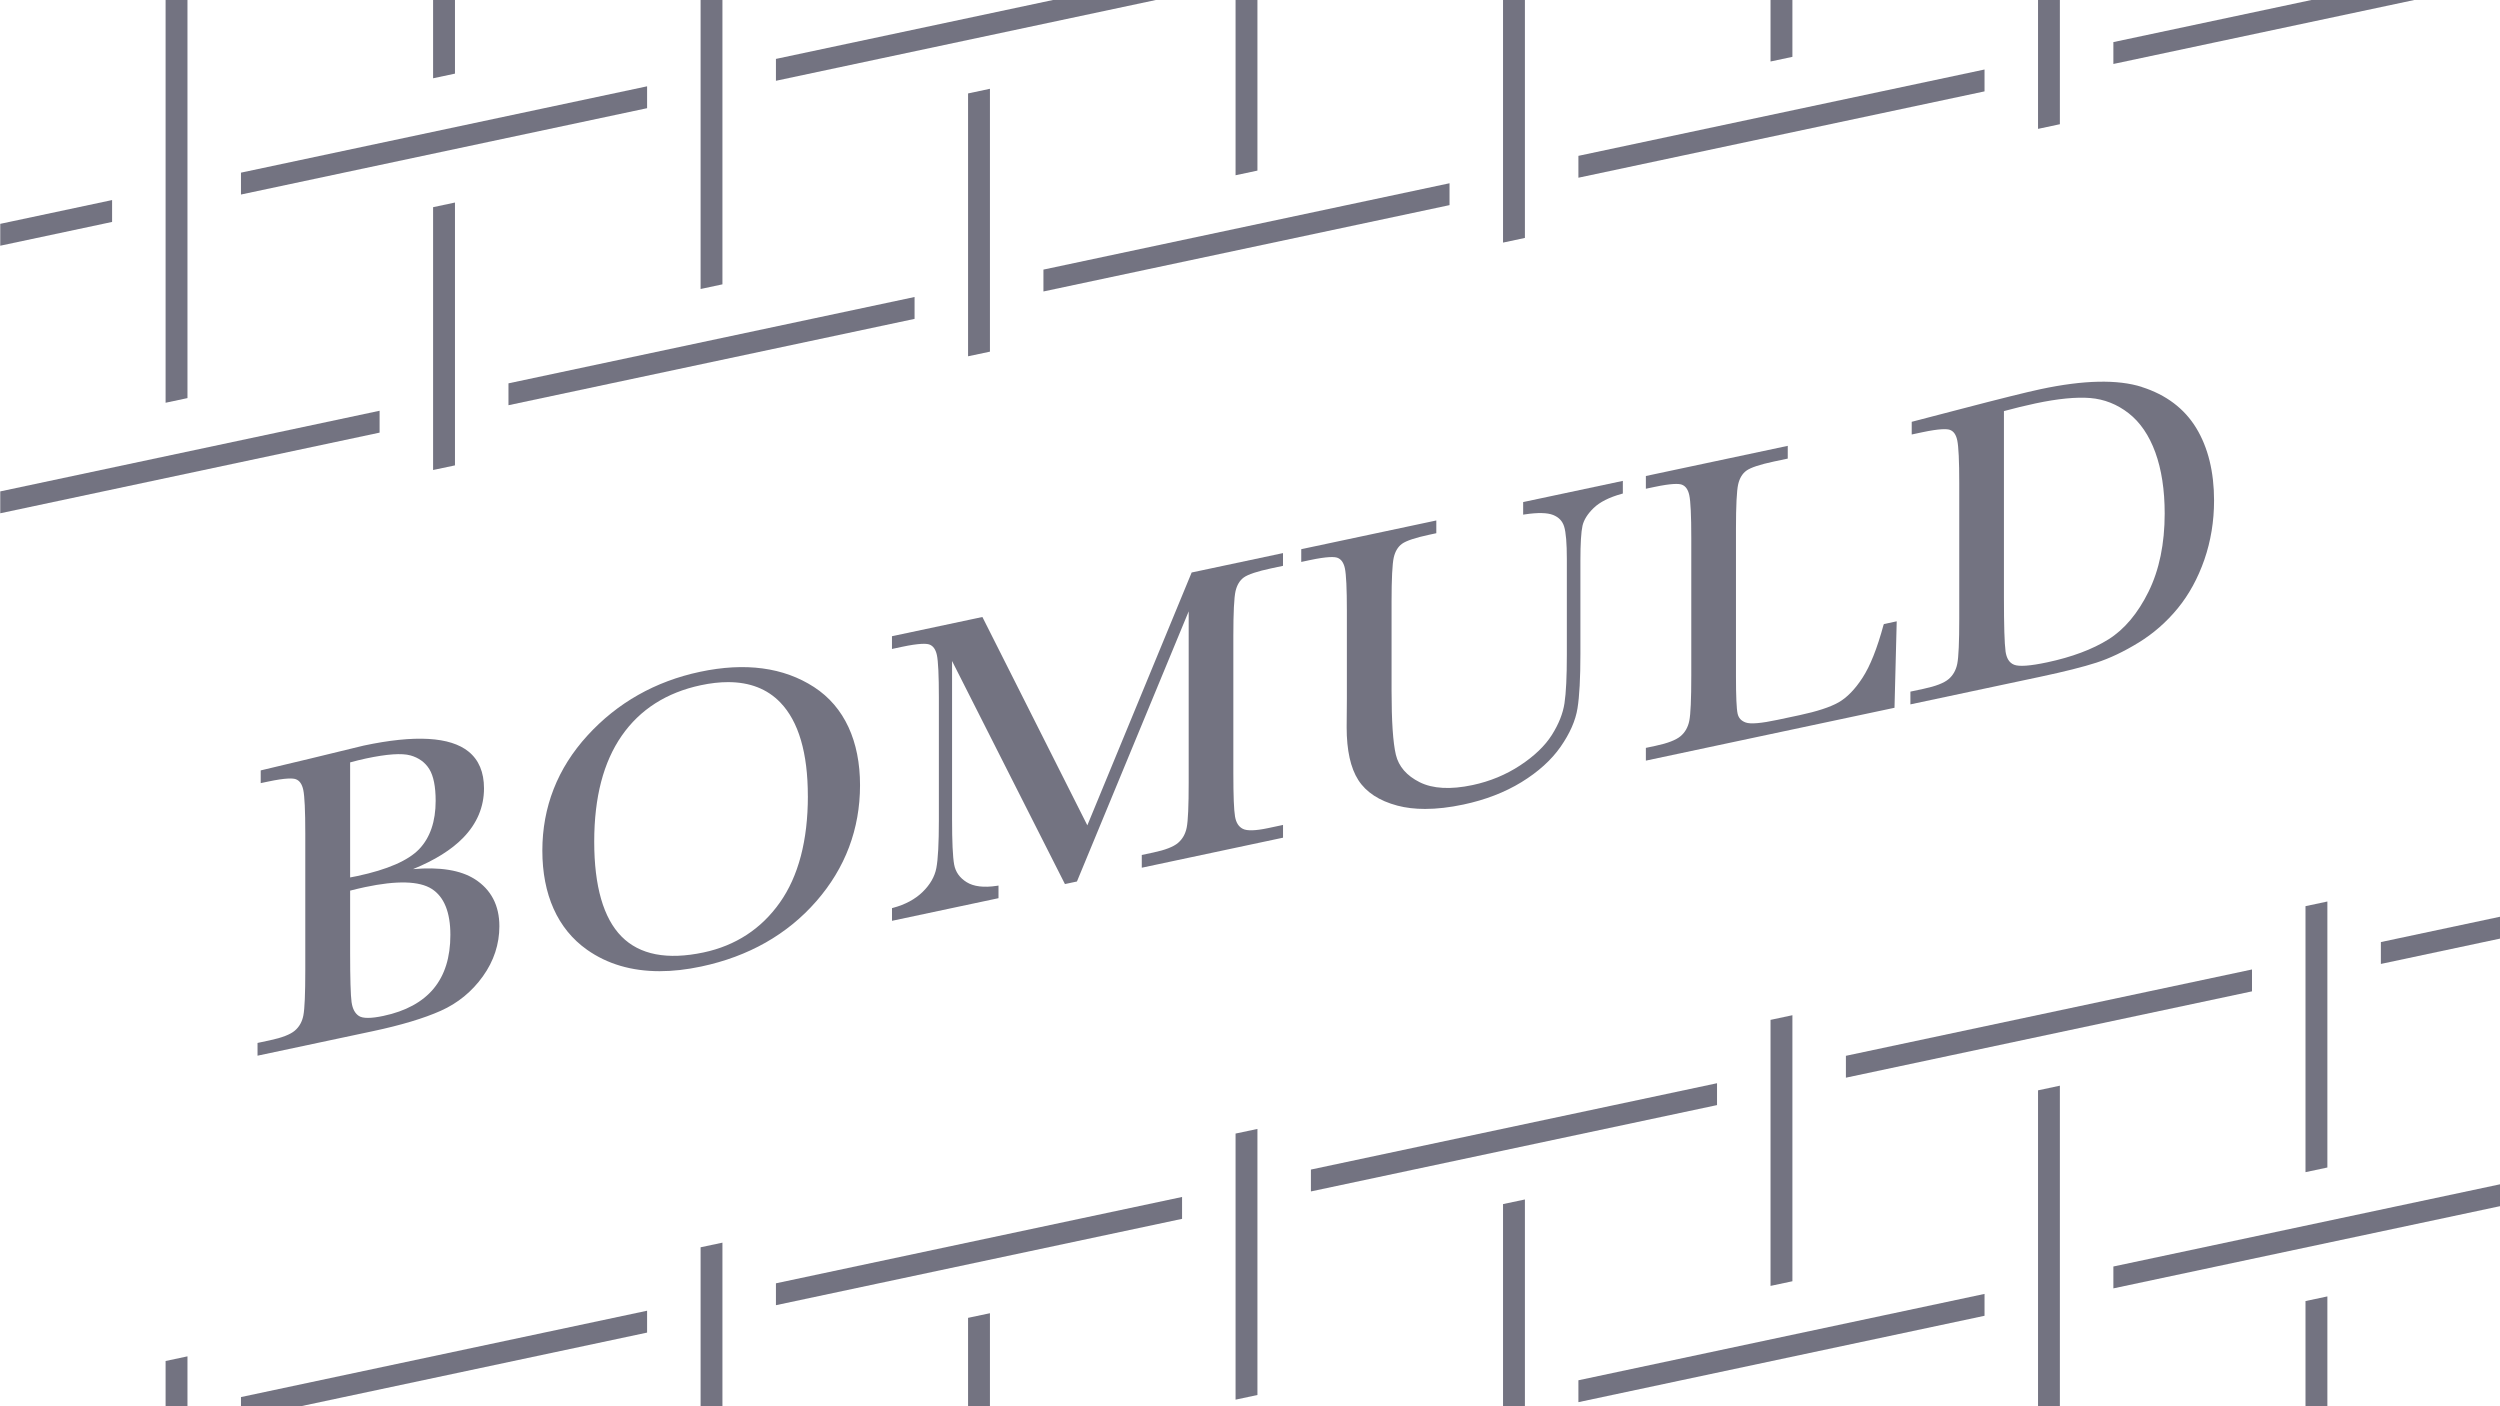
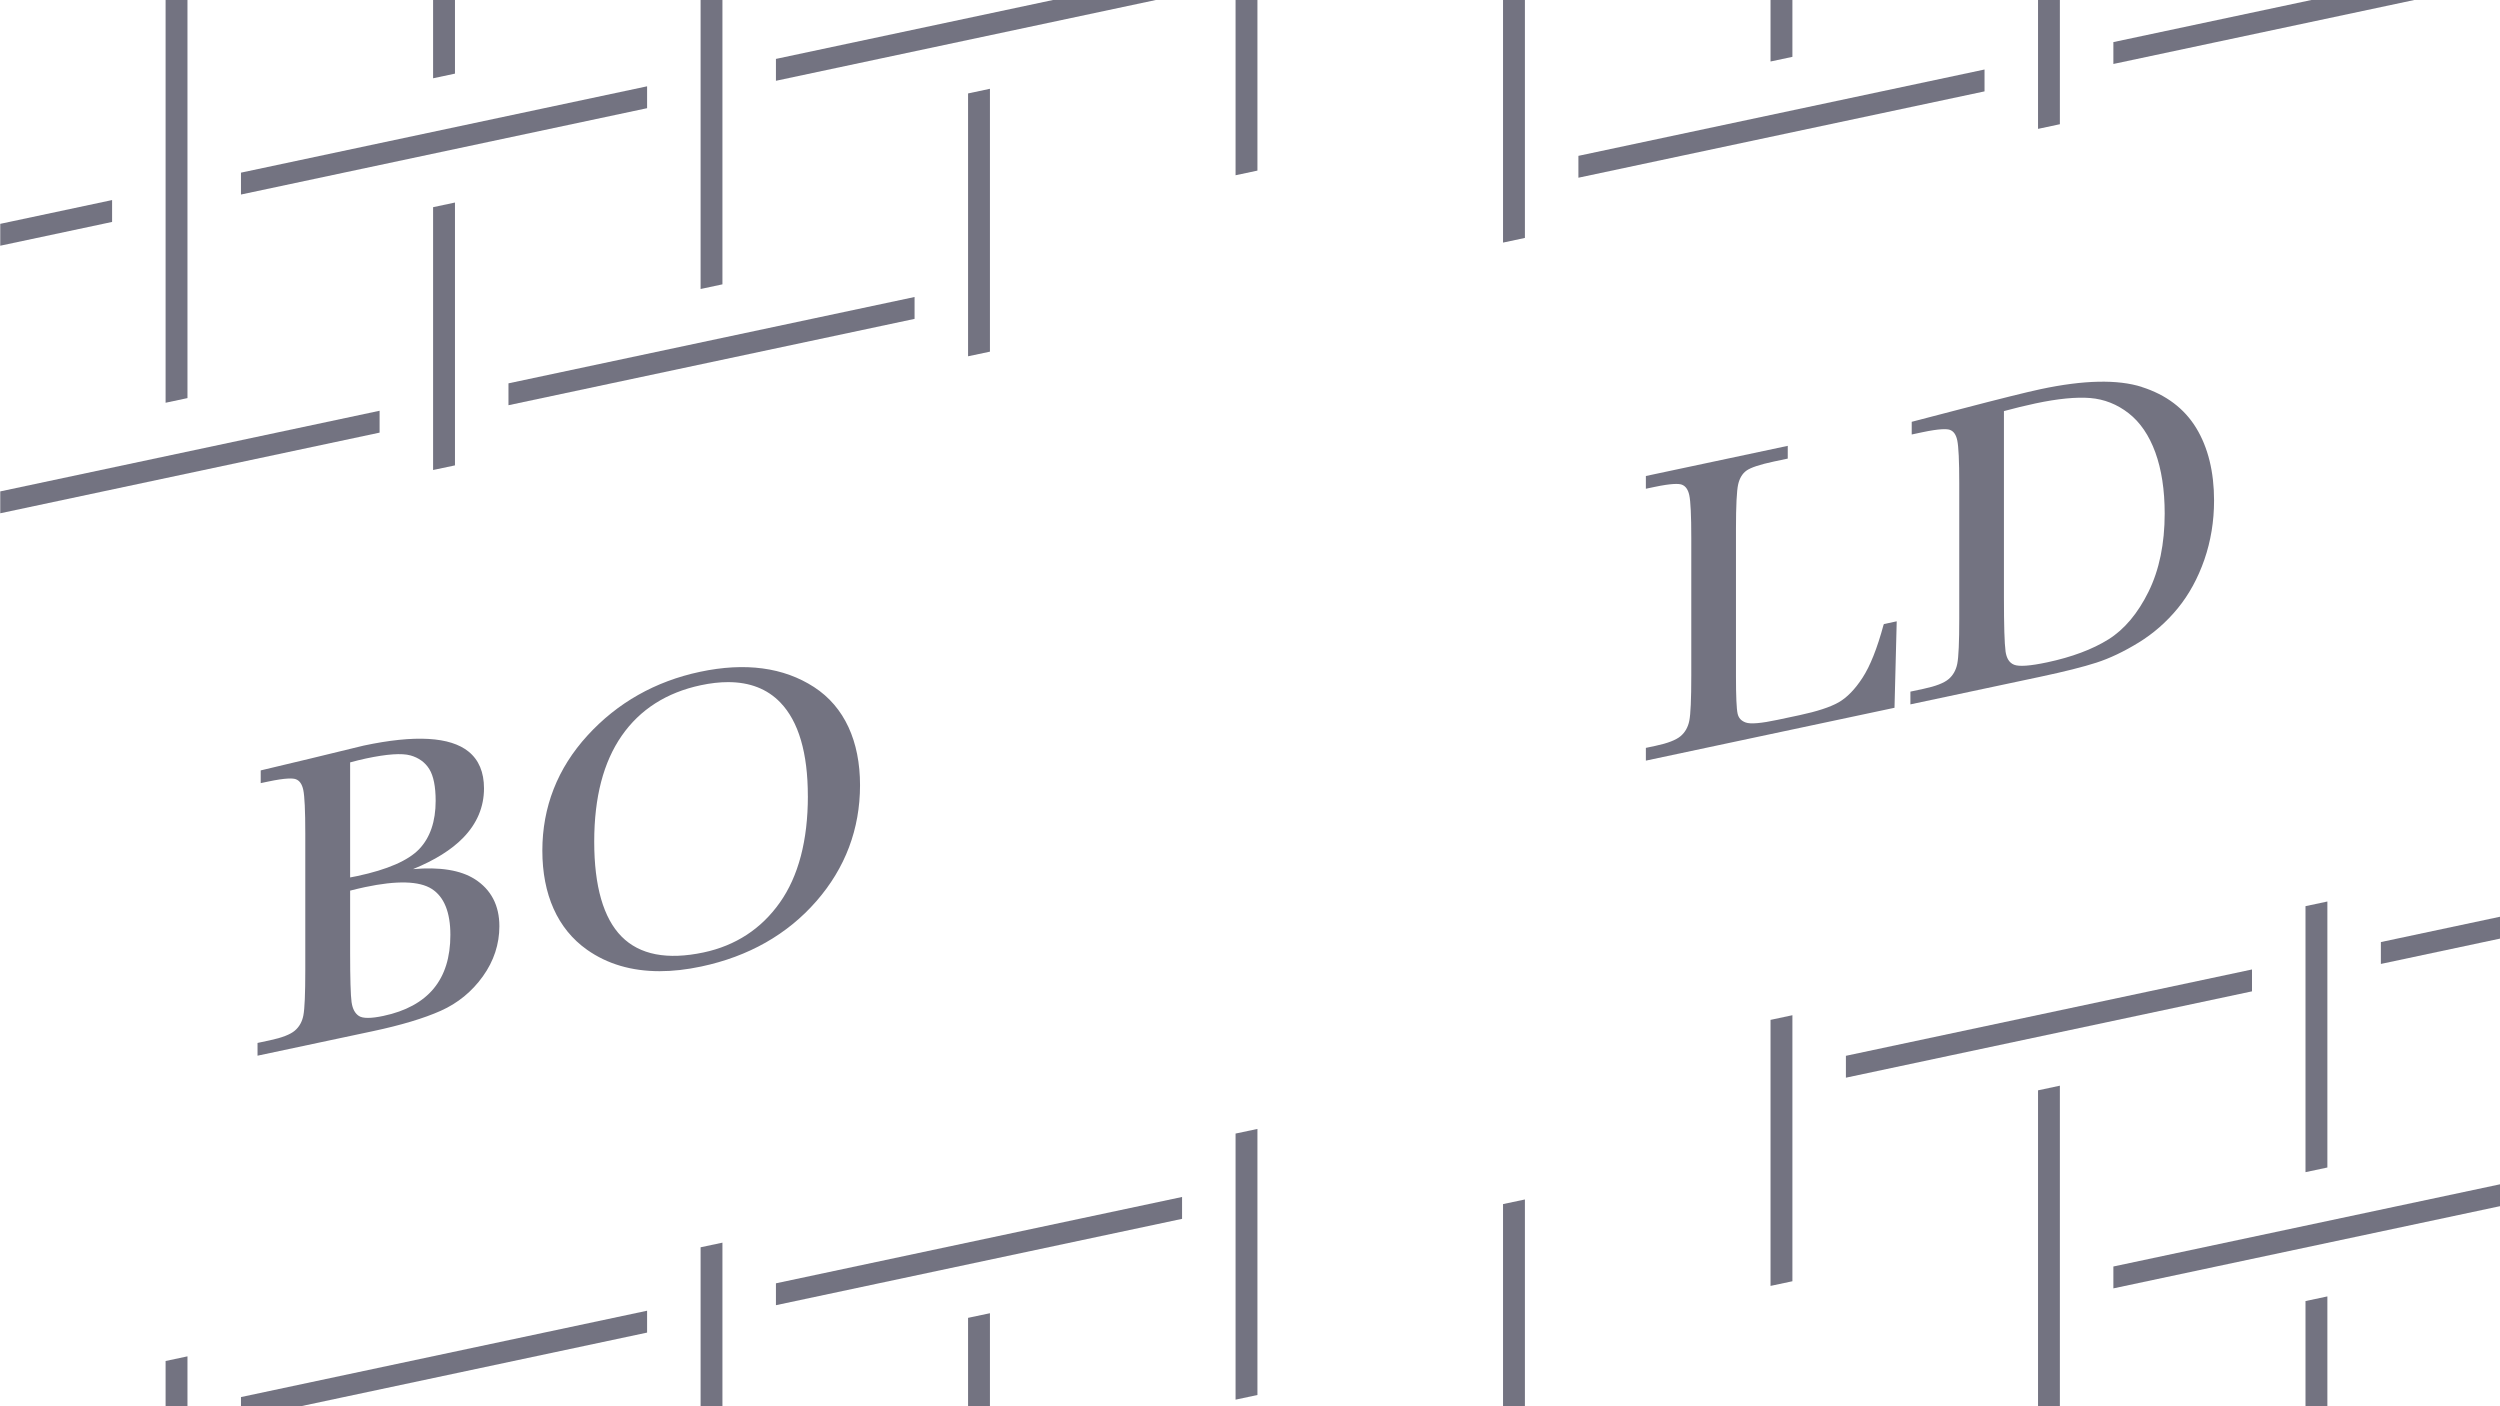
<svg xmlns="http://www.w3.org/2000/svg" id="Outlined_ALL_VECTOR" viewBox="0 0 800 450">
  <defs>
    <style>.cls-1{fill:#737381;}</style>
  </defs>
  <g>
    <polygon class="cls-1" points="737.76 325.78 737.76 367.03 737.76 375.09 744.76 373.6 744.76 365.54 744.76 324.29 744.76 288.48 737.76 289.97 737.76 325.78" />
    <polygon class="cls-1" points="566.57 362.18 566.57 403.43 566.57 411.49 573.57 410 573.57 401.94 573.57 360.69 573.57 324.87 566.57 326.36 566.57 362.18" />
    <polygon class="cls-1" points="395.38 398.58 395.38 439.83 395.38 447.89 402.38 446.4 402.38 438.34 402.38 397.09 402.38 361.26 395.38 362.74 395.38 398.58" />
    <polygon class="cls-1" points="224.19 434.98 224.19 450 231.18 450 231.18 433.49 231.18 397.65 224.19 399.13 224.19 434.98" />
    <polygon class="cls-1" points="52.99 450 59.99 450 59.99 434.03 52.99 435.52 52.99 450" />
-     <polygon class="cls-1" points="549.45 346.63 419.49 374.26 419.49 381.26 549.45 353.63 549.45 346.63" />
    <polygon class="cls-1" points="720.64 310.23 590.69 337.86 590.69 344.86 720.64 317.23 720.64 310.23" />
    <polygon class="cls-1" points="761.88 308.46 800.08 300.34 800.08 293.34 761.88 301.46 761.88 308.46" />
    <polygon class="cls-1" points="248.3 417.66 378.26 390.03 378.26 383.03 248.3 410.66 248.3 417.66" />
    <polygon class="cls-1" points="77.11 450 96.21 450 207.07 426.43 207.07 419.43 77.11 447.06 77.11 450" />
-     <polygon class="cls-1" points="505.09 448.69 635.05 421.05 635.05 414.05 505.09 441.69 505.09 448.69" />
    <polygon class="cls-1" points="652.17 429.6 652.17 450 659.16 450 659.16 428.11 659.16 347.42 652.17 348.91 652.17 429.6" />
    <polygon class="cls-1" points="480.97 450 487.97 450 487.97 383.83 480.97 385.31 480.97 450" />
    <polygon class="cls-1" points="309.78 450 316.78 450 316.78 420.23 309.78 421.71 309.78 450" />
    <polygon class="cls-1" points="737.76 450 744.76 450 744.76 414.85 737.76 416.34 737.76 450" />
    <polygon class="cls-1" points="676.28 412.28 800.08 385.96 800.08 378.96 676.28 405.28 676.28 412.28" />
    <polygon class="cls-1" points="145.59 0 138.59 0 138.59 25.05 145.59 23.56 145.59 0" />
    <polygon class="cls-1" points="573.57 0 566.57 0 566.57 19.68 573.57 18.19 573.57 0" />
    <polygon class="cls-1" points="402.38 0 395.38 0 395.38 56.08 402.38 54.59 402.38 0" />
    <polygon class="cls-1" points="231.18 0 224.19 0 224.19 92.48 231.18 90.99 231.18 0" />
    <polygon class="cls-1" points="59.99 0 52.99 0 52.99 128.88 59.99 127.39 59.99 0" />
    <polygon class="cls-1" points="35.87 64.02 .08 71.63 .08 78.63 35.87 71.02 35.87 64.02" />
    <polygon class="cls-1" points="336.95 0 248.3 18.85 248.3 25.85 369.87 0 336.95 0" />
    <polygon class="cls-1" points="207.07 27.62 77.11 55.25 77.11 62.25 207.07 34.62 207.07 27.62" />
-     <polygon class="cls-1" points="333.9 93.27 463.85 65.64 463.85 58.64 333.9 86.27 333.9 93.27" />
    <polygon class="cls-1" points="635.05 22.24 505.09 49.87 505.09 56.87 635.05 29.24 635.05 22.24" />
    <polygon class="cls-1" points="659.16 4.92 659.16 0 652.17 0 652.17 6.41 652.17 41.24 659.16 39.75 659.16 4.92" />
    <polygon class="cls-1" points="487.97 41.33 487.97 0 480.97 0 480.97 42.81 480.97 77.63 487.97 76.14 487.97 41.33" />
    <polygon class="cls-1" points="316.78 28.41 309.78 29.9 309.78 114.01 316.78 112.53 316.78 28.41" />
    <polygon class="cls-1" points="739.65 0 676.28 13.47 676.28 20.47 772.57 0 739.65 0" />
    <polygon class="cls-1" points="162.71 129.67 292.66 102.04 292.66 95.04 162.71 122.67 162.71 129.67" />
    <polygon class="cls-1" points="121.47 131.44 .08 157.25 .08 164.25 121.47 138.44 121.47 131.44" />
    <polygon class="cls-1" points="145.59 114.13 145.59 64.81 138.59 66.3 138.59 115.61 138.59 150.4 145.59 148.92 145.59 114.13" />
  </g>
  <g>
    <path class="cls-1" d="M151.91,281.32h0c-4.5-2.88-11.14-3.95-19.75-3.2,6.94-2.83,12.33-6.2,16.06-10.04,4.42-4.54,6.66-9.86,6.66-15.81,0-5.15-1.66-9.11-4.94-11.76-5.88-4.76-17.18-5.41-33.6-1.91l-17.32,4.21-15.59,3.72v4.07l2.38-.5c5.69-1.21,7.94-1.08,8.83-.76,1.22,.44,2.01,1.57,2.41,3.44,.42,1.99,.64,6.67,.64,13.9v43.83c0,7.46-.2,12.31-.61,14.41-.39,2.02-1.3,3.66-2.73,4.88-1.45,1.24-4.14,2.28-8,3.1l-3.94,.84v4.08l36.89-7.84c9.04-1.92,16.36-4.12,21.75-6.53,5.44-2.43,9.98-6.14,13.47-11.02,3.5-4.89,5.28-10.29,5.28-16.04,0-6.66-2.65-11.73-7.87-15.07Zm-20.59-39.6c2.68,.76,4.72,2.23,6.05,4.38,1.35,2.18,2.04,5.6,2.04,10.18,0,6.56-1.77,11.75-5.25,15.41-3.5,3.68-10.19,6.59-19.86,8.65-.63,.13-1.39,.28-2.26,.44v-36.81c1.72-.48,3.42-.9,5.06-1.25,6.71-1.43,11.49-1.76,14.22-.99Zm-18.81,79.05c-.31-2.2-.47-7.62-.47-16.1v-19.67c1.68-.43,3.29-.81,4.79-1.13,10.18-2.16,17.37-1.96,21.35,.59,3.94,2.53,5.94,7.48,5.94,14.7s-1.8,12.89-5.34,17.18h0c-3.55,4.29-8.96,7.24-16.09,8.75-3.94,.84-6.58,.85-7.84,.02-1.25-.81-2.04-2.28-2.33-4.35Z" />
    <path class="cls-1" d="M260.49,219.86c-9.73-6.31-22.01-7.96-36.49-4.88-14.31,3.04-26.43,9.9-36,20.37-9.59,10.49-14.45,22.89-14.45,36.85s4.82,25.04,14.33,31.74c6.47,4.56,14.24,6.84,23.21,6.84,4.19,0,8.64-.5,13.33-1.5,15.13-3.22,27.51-10.24,36.79-20.87,9.29-10.64,14-23.14,14-37.15s-4.95-25.06-14.72-31.4Zm-1.97,34.87c0,14.21-3.02,25.69-8.98,34.11-5.94,8.4-14.15,13.76-24.39,15.94-11.64,2.47-20.46,.76-26.24-5.08-5.81-5.87-8.76-16.09-8.76-30.36s2.96-25.49,8.81-33.91c5.83-8.4,14.34-13.83,25.3-16.16,3.1-.66,6-.99,8.71-.99,6.96,0,12.57,2.18,16.75,6.53,5.84,6.07,8.79,16.14,8.79,29.93Z" />
-     <path class="cls-1" d="M347.95,264.11l-33.41-66.33-.17-.34-28.94,6.15v4.08l3.13-.67c5.69-1.21,7.94-1.08,8.83-.76,1.22,.44,2.01,1.55,2.41,3.37,.42,1.95,.64,6.54,.64,13.64v39.18c0,7.37-.27,12.54-.81,15.35-.52,2.74-2,5.31-4.39,7.64-2.4,2.34-5.58,4.05-9.43,5.08l-.37,.1v4.06l34.08-7.24v-4.04l-.57,.09c-4.14,.62-7.37,.23-9.62-1.17-2.23-1.38-3.57-3.28-4-5.64-.45-2.47-.67-7.35-.67-14.51v-50.63l36.12,71.38,3.84-.82,35.76-86.45v54.79c0,7.46-.21,12.31-.64,14.42-.41,2.03-1.34,3.67-2.77,4.89-1.45,1.24-4.12,2.28-7.93,3.08l-3.67,.78v4.08l45.2-9.61v-4.08l-4.7,1c-4.05,.86-6.79,.95-8.16,.25-1.34-.68-2.16-1.96-2.5-3.93-.36-2.07-.54-6.68-.54-13.71v-44.16c0-7.41,.24-12.21,.7-14.25,.45-1.96,1.34-3.44,2.64-4.39,1.35-.98,4.29-1.96,8.74-2.91l3.81-.81v-4.08l-29.23,6.21-33.38,80.9Z" />
-     <path class="cls-1" d="M487.42,164.69l.57-.09c4.12-.62,7.15-.55,9.01,.19,1.82,.73,2.98,1.94,3.53,3.72,.57,1.86,.86,5.34,.86,10.36v30.68c0,6.93-.25,12.13-.75,15.46-.49,3.28-1.85,6.7-4.05,10.18-2.2,3.48-5.62,6.76-10.15,9.74-4.54,2.99-9.66,5.11-15.21,6.29-7.04,1.5-12.73,1.19-16.93-.91-4.16-2.08-6.72-5.03-7.62-8.78-.92-3.86-1.38-10.76-1.38-20.51v-28.36c0-7.41,.24-12.21,.7-14.25,.45-1.96,1.33-3.44,2.64-4.39,1.35-.98,4.29-1.96,8.74-2.91l2.24-.48v-4.08l-43.22,9.19v4.08l2.72-.58c5.69-1.21,7.94-1.08,8.83-.76,1.22,.44,2.01,1.55,2.41,3.37,.42,1.95,.64,6.54,.64,13.64v28.02l-.07,9.25c0,7.32,1.25,13,3.73,16.86,2.49,3.89,6.7,6.64,12.5,8.18,2.67,.71,5.63,1.06,8.87,1.06,3.74,0,7.84-.47,12.27-1.41,6.98-1.48,13.23-3.89,18.57-7.16,5.35-3.28,9.57-7.09,12.53-11.34,2.96-4.25,4.78-8.39,5.4-12.3,.62-3.86,.93-9.7,.93-17.34v-29.95c0-5.43,.23-9.17,.67-11.12,.43-1.89,1.63-3.81,3.58-5.69,1.95-1.89,4.97-3.41,8.96-4.52l.37-.1v-4.05l-31.9,6.78v4.04Z" />
    <path class="cls-1" d="M602.73,199.97c-2.02,7.48-4.28,13.16-6.72,16.91-2.42,3.72-5,6.37-7.67,7.88-2.69,1.53-6.9,2.9-12.51,4.1l-7.02,1.49c-5.21,1.11-8.61,1.4-10.13,.87-1.46-.51-2.32-1.43-2.64-2.83-.35-1.51-.53-5.54-.53-11.99v-47.15c0-7.41,.24-12.21,.7-14.25,.45-1.96,1.33-3.44,2.64-4.39,1.34-.98,4.29-1.96,8.74-2.91l4.49-.95v-4.08l-45.4,9.65v4.08l2.65-.56c5.69-1.21,7.94-1.08,8.83-.76,1.22,.44,2.01,1.55,2.41,3.37,.42,1.95,.64,6.54,.64,13.64v44.16c0,7.45-.21,12.3-.64,14.42-.41,2.03-1.34,3.68-2.77,4.89-1.45,1.24-4.14,2.28-8,3.1l-3.12,.66v4.08l79.56-16.91,.71-27.67-4.12,.88-.08,.29Z" />
    <path class="cls-1" d="M685.38,123.82c-7.73-2.46-18.63-2.22-32.38,.71-4.39,.93-13.03,3.08-25.67,6.39l-15.58,4.06v4.06l3.33-.71c5.69-1.21,7.95-1.1,8.84-.79,1.22,.42,2.01,1.52,2.4,3.37,.42,1.97,.64,6.57,.64,13.67v43.43c0,7.46-.21,12.31-.64,14.42-.41,2.03-1.34,3.68-2.77,4.89-1.45,1.24-4.14,2.28-8,3.1l-4.22,.9v4.08l41.59-8.84c7.66-1.63,13.69-3.14,17.92-4.51,4.25-1.37,8.8-3.53,13.51-6.42,4.73-2.9,8.95-6.59,12.54-10.98,3.59-4.39,6.45-9.63,8.51-15.56,2.05-5.93,3.1-12.29,3.1-18.91,0-9.17-1.92-16.98-5.7-23.2-3.8-6.25-9.66-10.67-17.43-13.14Zm-43.61,84.53c-.34-2.46-.51-8.19-.51-17.02v-59.78c3.39-.93,6.79-1.75,10.11-2.46,7.1-1.51,13-2.09,17.52-1.72,4.47,.37,8.61,2,12.28,4.87,3.68,2.87,6.55,7.08,8.53,12.51,1.99,5.47,3,12.05,3,19.57,0,9.66-1.74,18.08-5.17,25.03-3.42,6.93-7.73,12.06-12.81,15.24-5.11,3.2-11.73,5.68-19.68,7.37-5.38,1.14-8.92,1.4-10.52,.76-1.54-.61-2.44-2.04-2.76-4.36Z" />
  </g>
</svg>